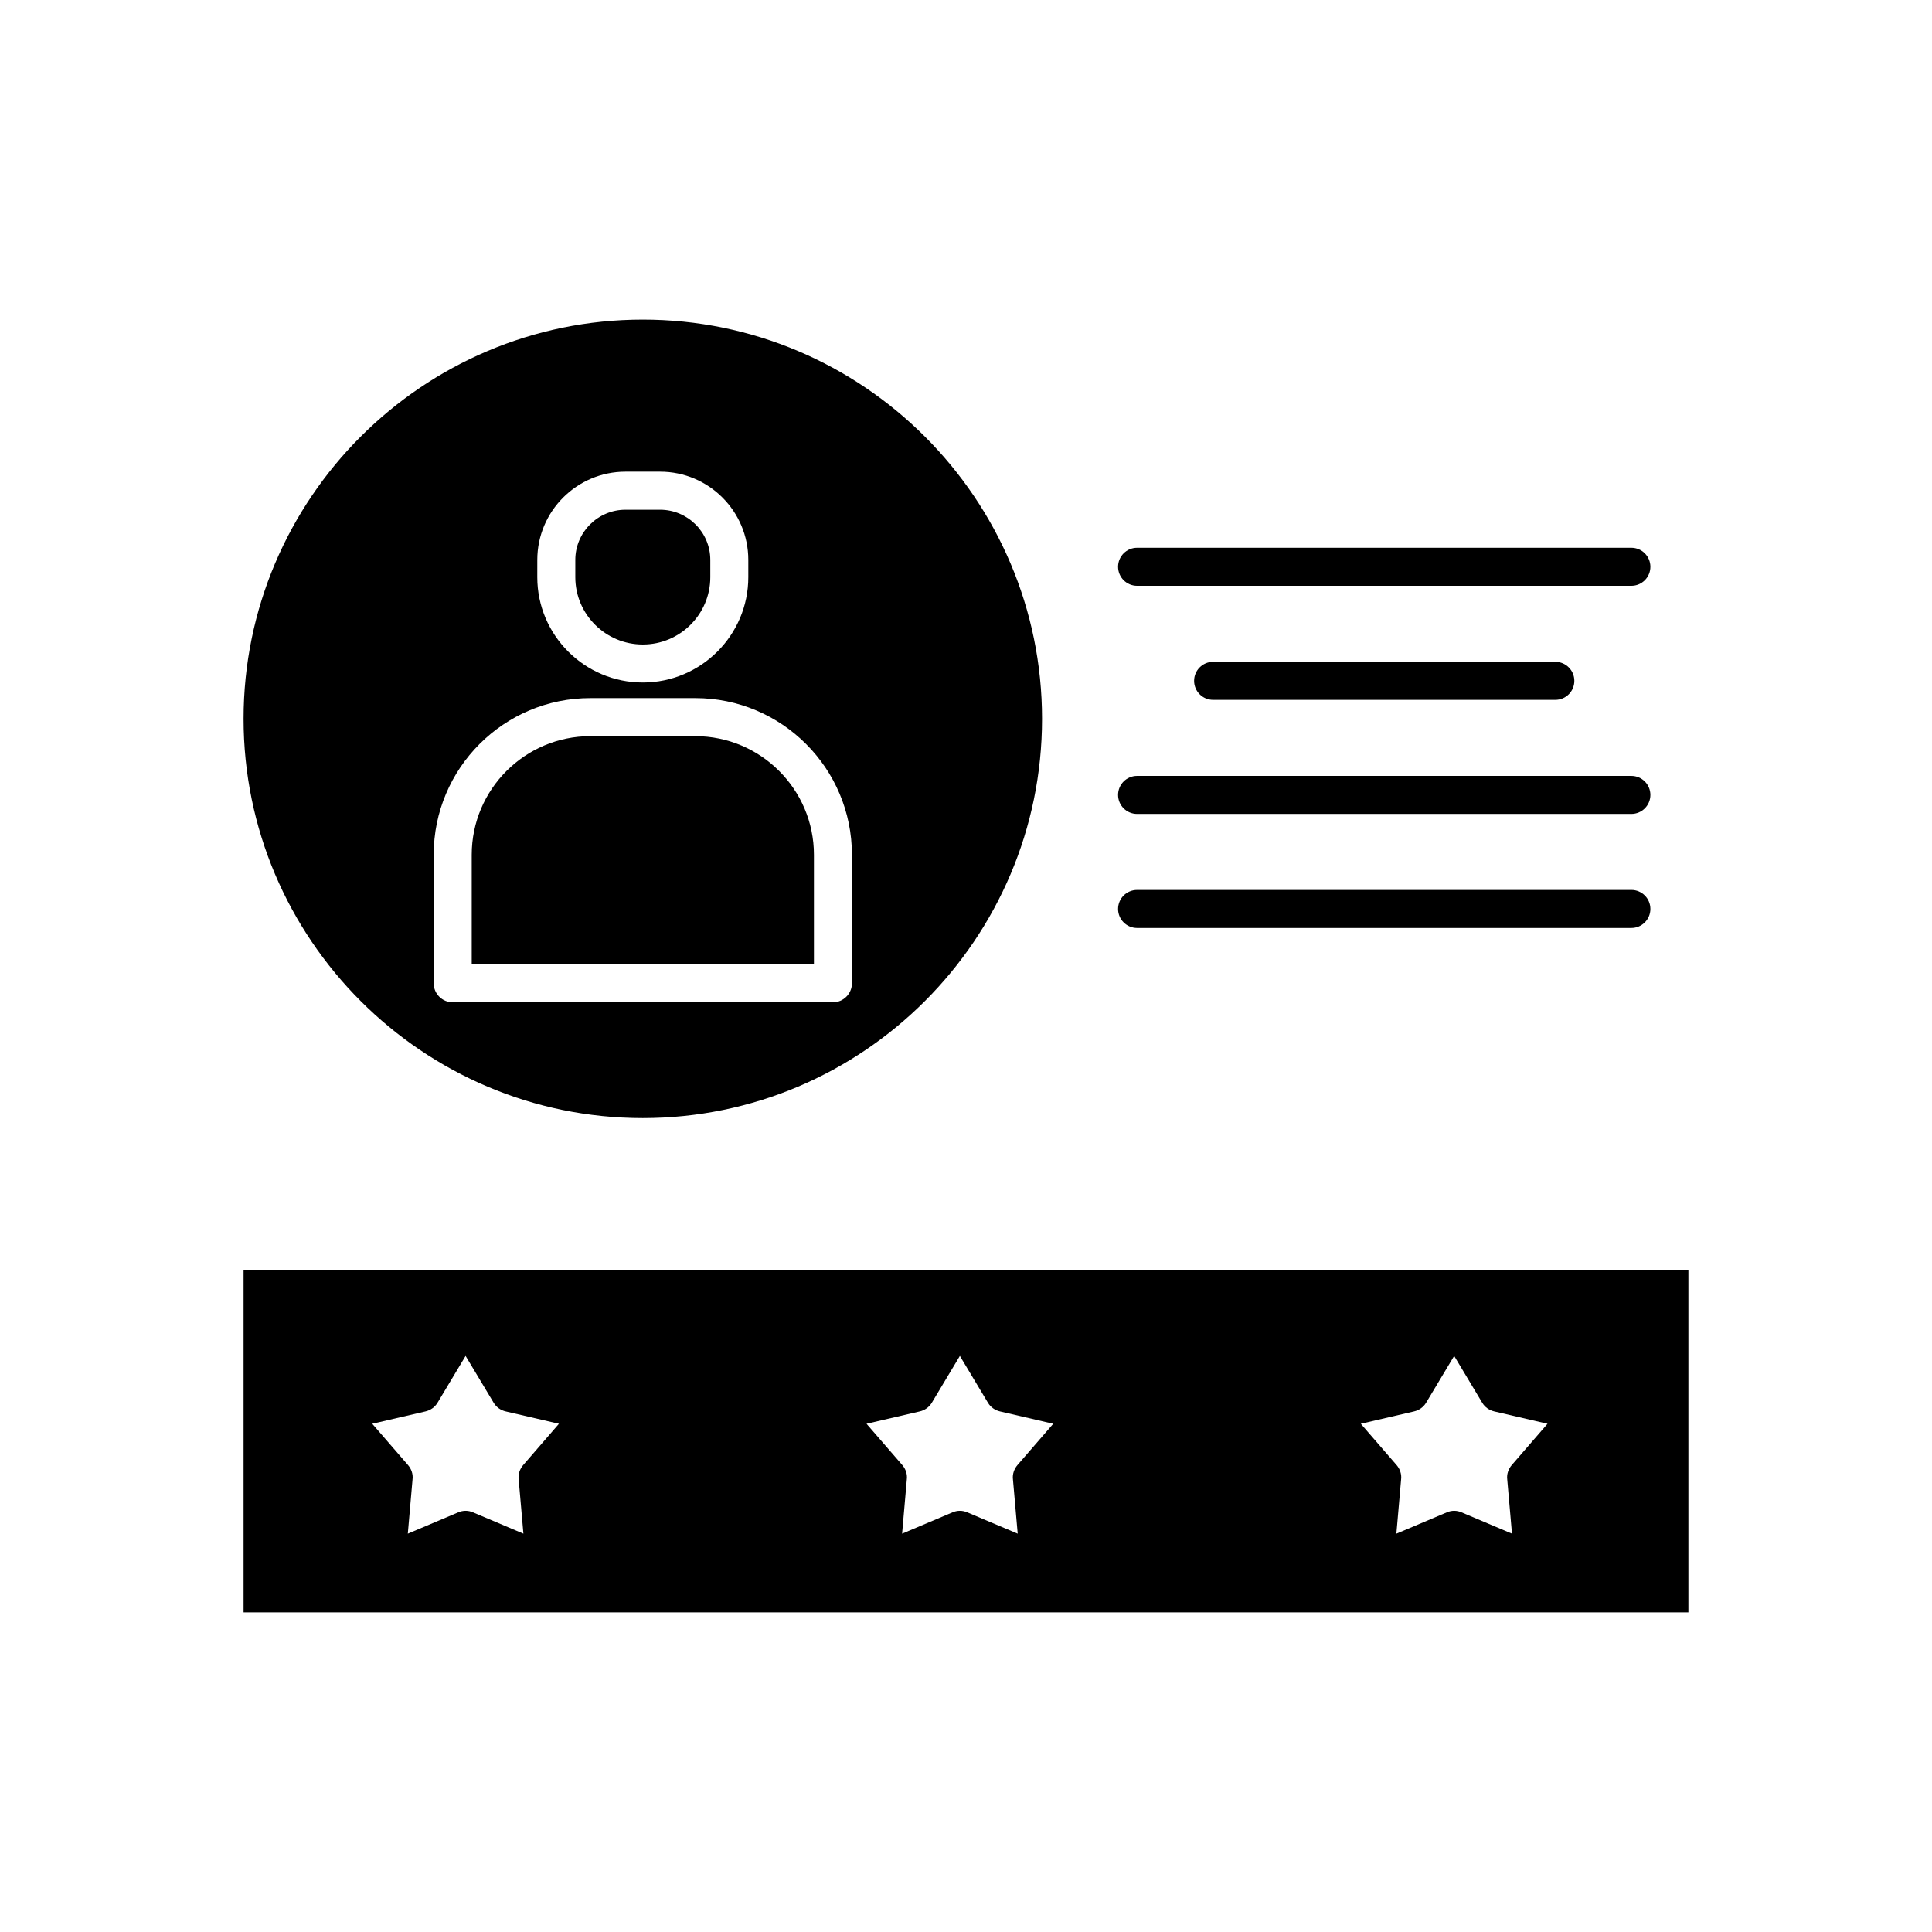
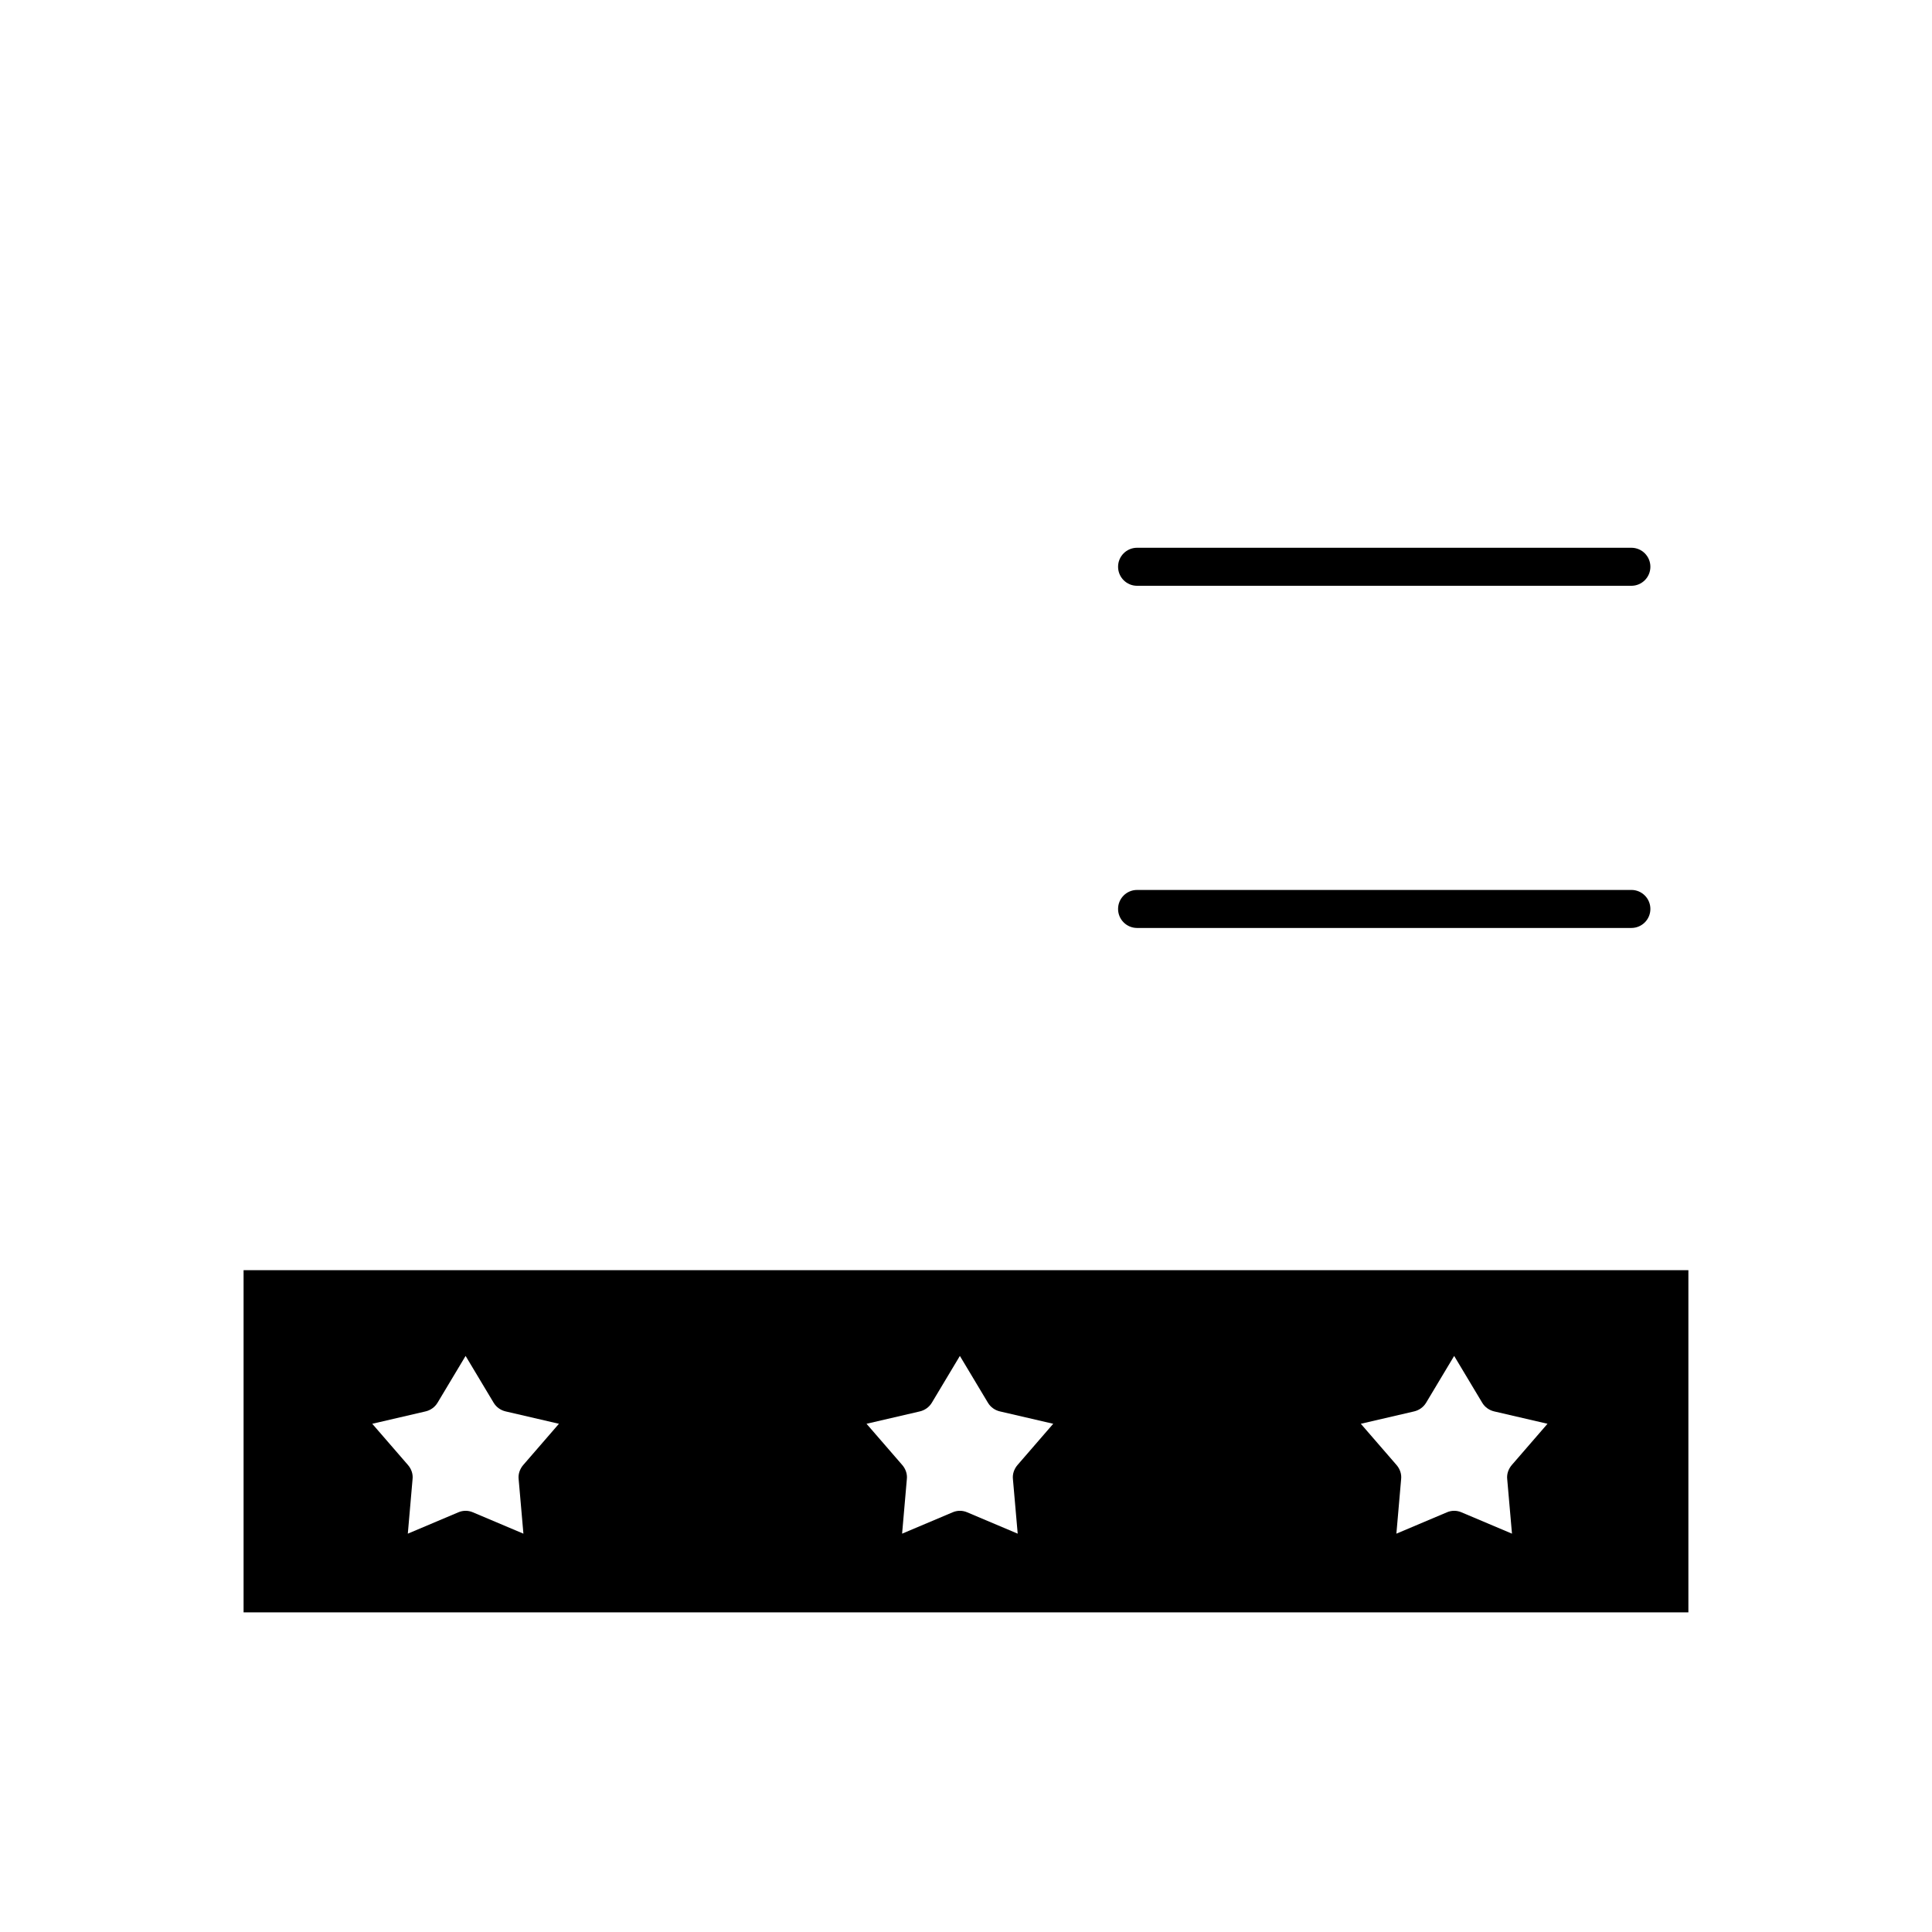
<svg xmlns="http://www.w3.org/2000/svg" fill="#000000" width="800px" height="800px" version="1.1" viewBox="144 144 512 512">
  <g>
-     <path d="m359.7 370.53c0-17.332-14.105-31.438-31.438-31.438h-27.809c-17.336-0.004-31.441 14.105-31.441 31.438v29.02h90.688z" />
-     <path d="m314.35 314.8c9.875 0 17.887-8.012 17.887-17.836v-4.586c-0.004-7.356-5.996-13.297-13.305-13.297h-9.168c-7.305 0-13.301 5.945-13.301 13.301v4.586c0 9.82 8.012 17.832 17.887 17.832z" />
-     <path d="m314.35 440.3c58.34 0 105.8-47.461 105.8-105.8s-47.457-105.8-105.8-105.8c-58.34 0-105.8 47.457-105.8 105.8 0 58.34 47.457 105.8 105.8 105.8zm-27.961-147.92c0-12.898 10.477-23.379 23.375-23.379h9.168c12.898 0 23.375 10.48 23.375 23.375v4.586c0 15.367-12.543 27.91-27.961 27.91-15.418 0-27.961-12.543-27.961-27.91zm-27.457 78.141c0-22.922 18.59-41.516 41.516-41.516h27.809c22.922 0 41.512 18.59 41.512 41.516v34.059c0 2.769-2.266 5.039-5.039 5.039l-100.76-0.004c-2.769 0-5.039-2.266-5.039-5.039z" />
-     <path d="m465.49 319.39c-2.781 0-5.039 2.254-5.039 5.039 0 2.781 2.254 5.039 5.039 5.039h90.688c2.781 0 5.039-2.254 5.039-5.039 0-2.781-2.254-5.039-5.039-5.039z" />
    <path d="m445.34 299.24h130.99c2.781 0 5.039-2.254 5.039-5.039 0-2.781-2.254-5.039-5.039-5.039h-130.99c-2.781 0-5.039 2.254-5.039 5.039 0.004 2.781 2.258 5.039 5.039 5.039z" />
    <path d="m445.34 389.92h130.99c2.781 0 5.039-2.254 5.039-5.039 0-2.781-2.254-5.039-5.039-5.039l-130.99 0.004c-2.781 0-5.039 2.254-5.039 5.039 0.004 2.781 2.258 5.035 5.039 5.035z" />
-     <path d="m445.34 359.7h130.99c2.781 0 5.039-2.254 5.039-5.039 0-2.781-2.254-5.039-5.039-5.039h-130.99c-2.781 0-5.039 2.254-5.039 5.039 0.004 2.781 2.258 5.039 5.039 5.039z" />
    <path d="m208.55 480.61v90.688h382.89v-90.688zm336.14 69.828-13.352-5.644c-1.258-0.555-2.672-0.555-3.93 0l-13.352 5.644 1.258-14.461c0.152-1.309-0.301-2.672-1.211-3.727l-9.473-10.934 14.105-3.273c1.309-0.301 2.469-1.109 3.176-2.266l7.457-12.445 7.457 12.445c0.707 1.16 1.863 1.965 3.176 2.266l14.105 3.273-9.469 10.934c-0.906 1.059-1.359 2.418-1.211 3.727zm-130.99 0-13.352-5.644c-1.258-0.555-2.672-0.555-3.93 0l-13.352 5.644 1.258-14.461c0.152-1.309-0.301-2.672-1.211-3.727l-9.473-10.934 14.105-3.273c1.309-0.301 2.469-1.109 3.176-2.266l7.457-12.445 7.457 12.445c0.707 1.16 1.863 1.965 3.176 2.266l14.105 3.273-9.469 10.934c-0.906 1.059-1.359 2.418-1.211 3.727zm-130.99 0-13.352-5.644c-1.258-0.555-2.672-0.555-3.93 0l-13.352 5.644 1.258-14.461c0.152-1.309-0.301-2.672-1.211-3.727l-9.473-10.934 14.105-3.273c1.309-0.301 2.469-1.109 3.176-2.266l7.457-12.445 7.457 12.445c0.707 1.16 1.863 1.965 3.176 2.266l14.105 3.273-9.469 10.934c-0.906 1.059-1.359 2.418-1.211 3.727z" />
  </g>
</svg>